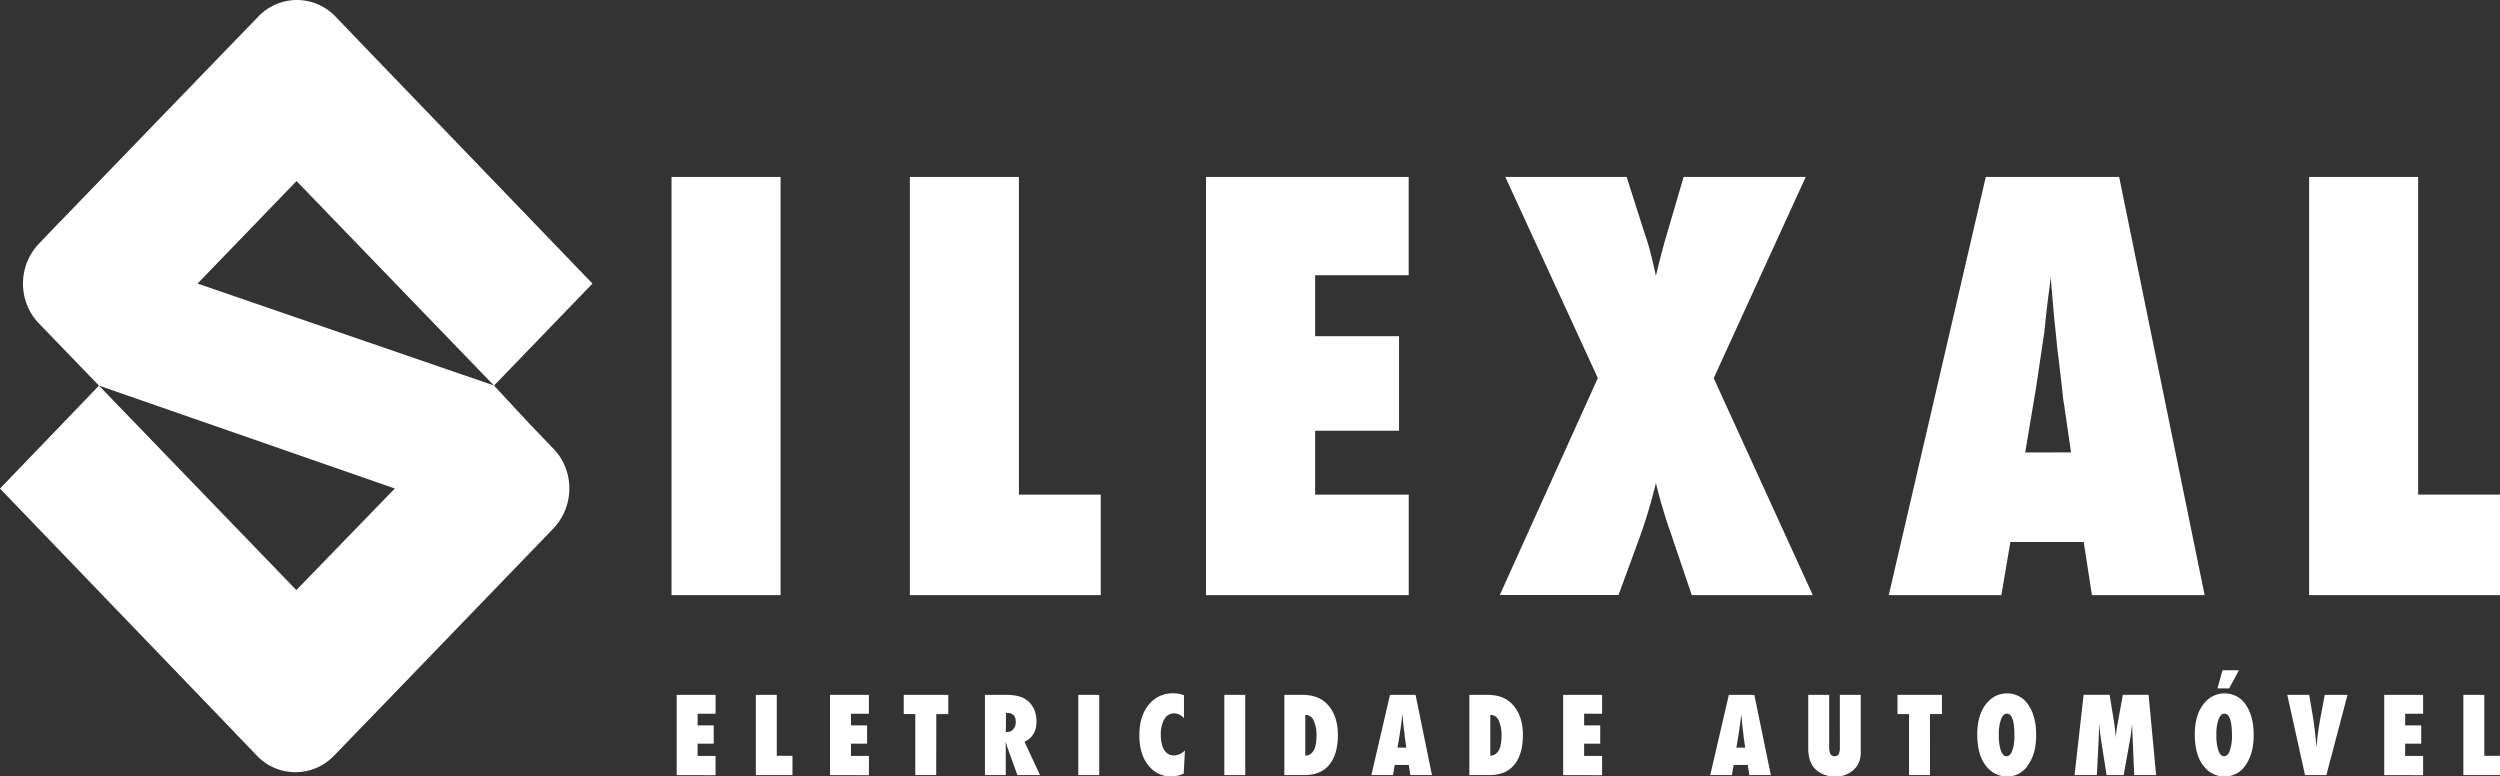
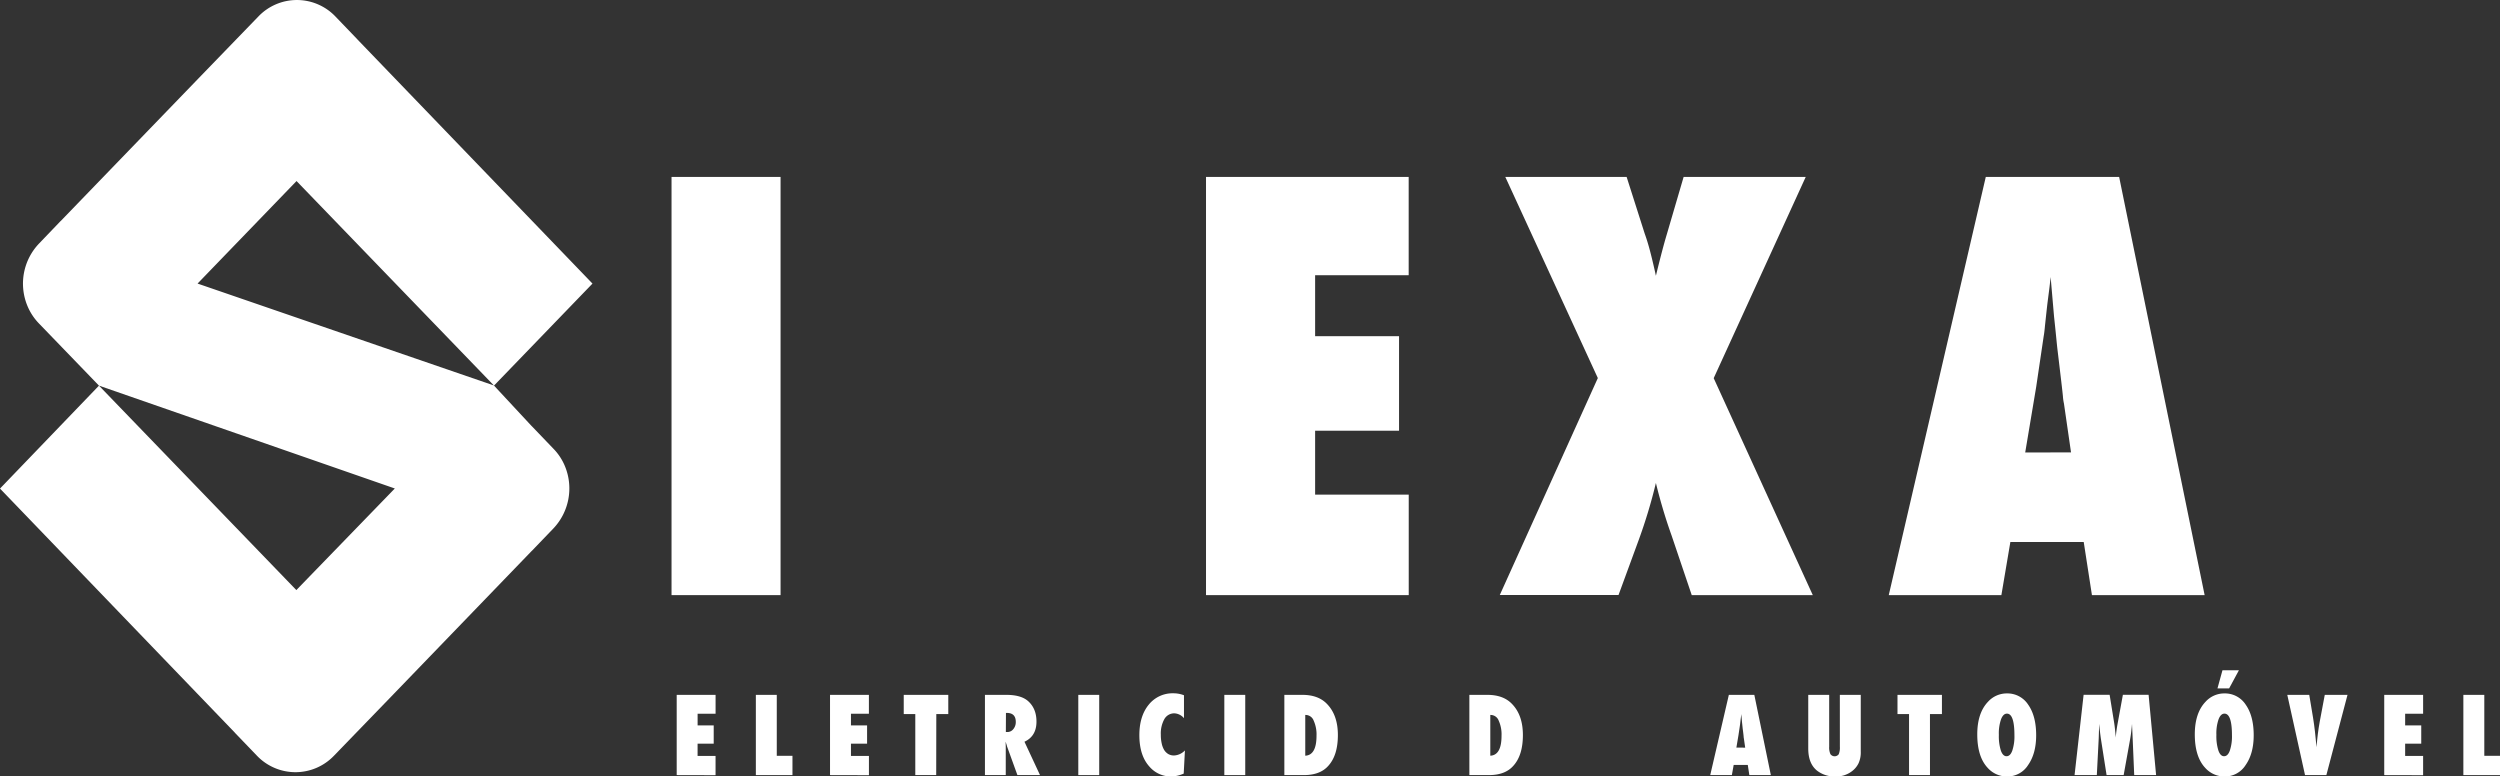
<svg xmlns="http://www.w3.org/2000/svg" viewBox="0 0 1001.81 311.16">
  <rect x="0" y="0" width="1001.81" height="311.16" fill="#333333" stroke="none" />
  <defs>
    <style>.cls-1{fill:#fff;}</style>
  </defs>
  <g id="Layer_2" data-name="Layer 2">
    <g id="Camada_1" data-name="Camada 1">
      <path class="cls-1" d="M312.79,238.48H269.1V70.9h43.69Z" />
-       <path class="cls-1" d="M441.1,238.48H364.61V70.9H408.3V198.21h32.8Z" />
      <path class="cls-1" d="M483.28,238.48V70.9h81.21v39.39H527v24.43h33.63V172.6H527v25.61h37.51v40.27Z" />
      <path class="cls-1" d="M726.43,238.48H677.92l-8.07-23.88a208.29,208.29,0,0,1-6.29-21.06,208.42,208.42,0,0,1-6.91,22.9l-8.07,22H601l39.29-86.94L603.21,70.9h48.62l7.23,22.68c.76,2.1,1.52,4.56,2.25,7.38s1.48,6,2.25,9.55q2.63-10.85,4.4-16.71l6.71-22.9H723.6l-36.88,80.64Z" />
      <path class="cls-1" d="M883.45,238.48H838.29L835,217.2H805.6L802,238.48H756.87L795.75,70.9h53.44Zm-53.54-57.2-2.83-19.54a19.53,19.53,0,0,1-.42-2.93q-.21-2.38-2.2-18.88c-.14-1.23-.31-2.92-.52-5.05s-.49-4.83-.84-8.09L821.74,111c-.15,1.52-.34,3.22-.58,5.1s-.51,3.94-.79,6.19c-.49,4.48-.83,7.59-1,9.33s-.35,2.78-.42,3.15l-3,20.29-4.4,26.27Z" />
-       <path class="cls-1" d="M1001.81,238.48H925.32V70.9H969V198.21h32.8Z" />
      <path class="cls-1" d="M271.17,310.6V278.45h15.58V286h-7.2v4.68H286V298h-6.46v4.91h7.2v7.73Z" />
      <path class="cls-1" d="M317.56,310.6H302.89V278.45h8.38v24.42h6.29Z" />
      <path class="cls-1" d="M332.61,310.6V278.45h15.58V286H341v4.68h6.46V298H341v4.91h7.2v7.73Z" />
      <path class="cls-1" d="M375.16,310.6h-8.38V286.15h-4.63v-7.7H380v7.7h-4.8Z" />
      <path class="cls-1" d="M416.76,310.6H407.7l-4.14-11.45a8,8,0,0,0-.21-.77c-.1-.32-.23-.7-.38-1.15l.06,2.13V310.6h-8.34V278.45h8.59q5.66,0,8.48,2.31c2.38,2,3.58,4.78,3.58,8.41q0,5.83-4.81,8.06Zm-13.69-17.26h.57a3,3,0,0,0,2.41-1.15,4.36,4.36,0,0,0,1-2.91q0-3.6-3.63-3.6h-.31Z" />
      <path class="cls-1" d="M440.48,310.6H432.1V278.45h8.38Z" />
      <path class="cls-1" d="M474.83,300.71l-.49,9.29a13.31,13.31,0,0,1-5,1.16,11.37,11.37,0,0,1-8.77-4q-4-4.44-4-12.56,0-7.61,3.74-12.2a12.23,12.23,0,0,1,10-4.58,11.63,11.63,0,0,1,4.14.79v9.18a5.38,5.38,0,0,0-3.84-1.94,4.55,4.55,0,0,0-4,2.27,11.87,11.87,0,0,0-1.44,6.33,15.38,15.38,0,0,0,.36,3.5,8.42,8.42,0,0,0,1,2.61,4.93,4.93,0,0,0,1.66,1.62,4.52,4.52,0,0,0,2.25.56A6.43,6.43,0,0,0,474.83,300.71Z" />
      <path class="cls-1" d="M499,310.6h-8.38V278.45H499Z" />
      <path class="cls-1" d="M514.67,310.6V278.45h7.24q6.21,0,9.67,3.46,4.54,4.51,4.54,12.64t-3.84,12.34q-3.27,3.71-9.77,3.71Zm8.38-7.77q4.5-.22,4.51-8a13.46,13.46,0,0,0-1.15-6.08,3.46,3.46,0,0,0-3.1-2.25h-.26Z" />
-       <path class="cls-1" d="M573.82,310.6h-8.66l-.62-4.08h-5.65l-.68,4.08h-8.67L557,278.45h10.25Zm-10.27-11-.54-3.75a4.62,4.62,0,0,1-.08-.56q0-.46-.42-3.63c0-.23-.06-.56-.1-1s-.1-.93-.16-1.56l-.27-3c0,.3-.06.62-.11,1s-.09.76-.15,1.19c-.09.86-.16,1.46-.2,1.79s-.06.53-.08.6l-.58,3.9-.85,5Z" />
      <path class="cls-1" d="M588.81,310.6V278.45h7.24q6.21,0,9.67,3.46,4.54,4.51,4.54,12.64t-3.84,12.34q-3.27,3.71-9.77,3.71Zm8.39-7.77q4.5-.22,4.5-8a13.32,13.32,0,0,0-1.15-6.08,3.45,3.45,0,0,0-3.09-2.25h-.26Z" />
-       <path class="cls-1" d="M626.4,310.6V278.45H642V286h-7.2v4.68h6.45V298h-6.45v4.91H642v7.73Z" />
      <path class="cls-1" d="M709.62,310.6H701l-.62-4.08h-5.65L694,310.6h-8.67l7.46-32.15H703Zm-10.28-11-.54-3.75a4.62,4.62,0,0,1-.08-.56q0-.46-.42-3.63c0-.23-.06-.56-.1-1s-.1-.93-.16-1.56l-.26-3c0,.3-.07.62-.11,1s-.1.76-.16,1.19c-.09.86-.16,1.46-.2,1.79s-.06.53-.08.6l-.58,3.9-.84,5Z" />
      <path class="cls-1" d="M737.27,278.45h8.38v22.74a10.52,10.52,0,0,1-.86,4.62,8.8,8.8,0,0,1-2.82,3.35,10.35,10.35,0,0,1-6.45,2,11.53,11.53,0,0,1-7.21-2.21q-3.7-2.81-3.7-9V278.45H733v20.74a6.52,6.52,0,0,0,.49,3,2.07,2.07,0,0,0,3.33.06,6.92,6.92,0,0,0,.46-3Z" />
      <path class="cls-1" d="M773.39,310.6H765V286.15h-4.63v-7.7h17.81v7.7h-4.8Z" />
      <path class="cls-1" d="M815.94,294.63q0,7.35-3.24,11.95a9.8,9.8,0,0,1-8.38,4.58,10.34,10.34,0,0,1-7.86-3.52q-4.12-4.45-4.12-13.36,0-8.55,4.3-13.06a10.11,10.11,0,0,1,7.58-3.35,9.91,9.91,0,0,1,8.54,4.54Q815.94,286.94,815.94,294.63Zm-8.71.06q0-8.71-3-8.72c-1,0-1.79.76-2.37,2.29a17.22,17.22,0,0,0-.87,6.24,19.24,19.24,0,0,0,.81,6.3c.55,1.5,1.3,2.24,2.27,2.24s1.75-.73,2.29-2.21A17.81,17.81,0,0,0,807.23,294.69Z" />
      <path class="cls-1" d="M864,310.6h-8.77l-.62-14.66-.26-5.85c-.1,1.12-.21,2.2-.33,3.22s-.26,2-.44,3L851,310.6h-6.84l-2.25-14.35q-.2-1.25-.54-4.29c0-.3-.09-.93-.18-1.87L841,296l-.75,14.58h-8.92l3.62-32.15h10.43l1.75,10.83c.15.89.28,1.85.39,2.89s.22,2.17.31,3.4a54.74,54.74,0,0,1,.73-5.48l2.13-11.64H861Z" />
      <path class="cls-1" d="M903.11,294.63q0,7.35-3.24,11.95a9.8,9.8,0,0,1-8.38,4.58,10.34,10.34,0,0,1-7.86-3.52q-4.12-4.45-4.12-13.36,0-8.55,4.3-13.06a10.11,10.11,0,0,1,7.58-3.35,9.91,9.91,0,0,1,8.54,4.54Q903.11,286.94,903.11,294.63Zm-8.71.06q0-8.71-3-8.72c-1,0-1.78.76-2.37,2.29a17.22,17.22,0,0,0-.87,6.24,18.93,18.93,0,0,0,.82,6.3c.54,1.5,1.29,2.24,2.26,2.24s1.75-.73,2.29-2.21A17.81,17.81,0,0,0,894.4,294.69Zm2.78-26.09-3.92,7.27h-4.67l2-7.27Z" />
      <path class="cls-1" d="M932.23,310.6h-8.55l-7.11-32.15h8.8l1.53,9.18c.58,3.52,1,7.44,1.39,11.79.15-1.93.33-3.74.54-5.42s.47-3.31.76-4.91l2-10.64h9.11Z" />
      <path class="cls-1" d="M955.42,310.6V278.45H971V286h-7.2v4.68h6.45V298H963.8v4.91H971v7.73Z" />
      <path class="cls-1" d="M1001.81,310.6H987.13V278.45h8.39v24.42h6.29Z" />
      <path class="cls-1" d="M226.55,187.23a23.32,23.32,0,0,1-4.76,24.5l-8.65,9a.63.63,0,0,1-.13.11l-55,57-24.18,25a21.35,21.35,0,0,1-30.86,0l-8.65-9a2,2,0,0,1-.23-.27L0,195.78l39.66-41.25,79.09,81.93,39.46-40.71L142.76,179.7h0l15.46,16.05L39.66,154.53,15.6,129.61a22.49,22.49,0,0,1-4.79-7.47,23.27,23.27,0,0,1,4.79-24.5l8.63-9,.13-.1,55-56.94,24.19-25a21.34,21.34,0,0,1,30.85,0l8.65,9,.23.26,94.14,97.78-39.46,40.88L118.83,72.55,79.17,113.63l118.75,40.84,15.15,16.29.07.05,8.63,9A22.07,22.07,0,0,1,226.55,187.23Z" />
    </g>
  </g>
</svg>